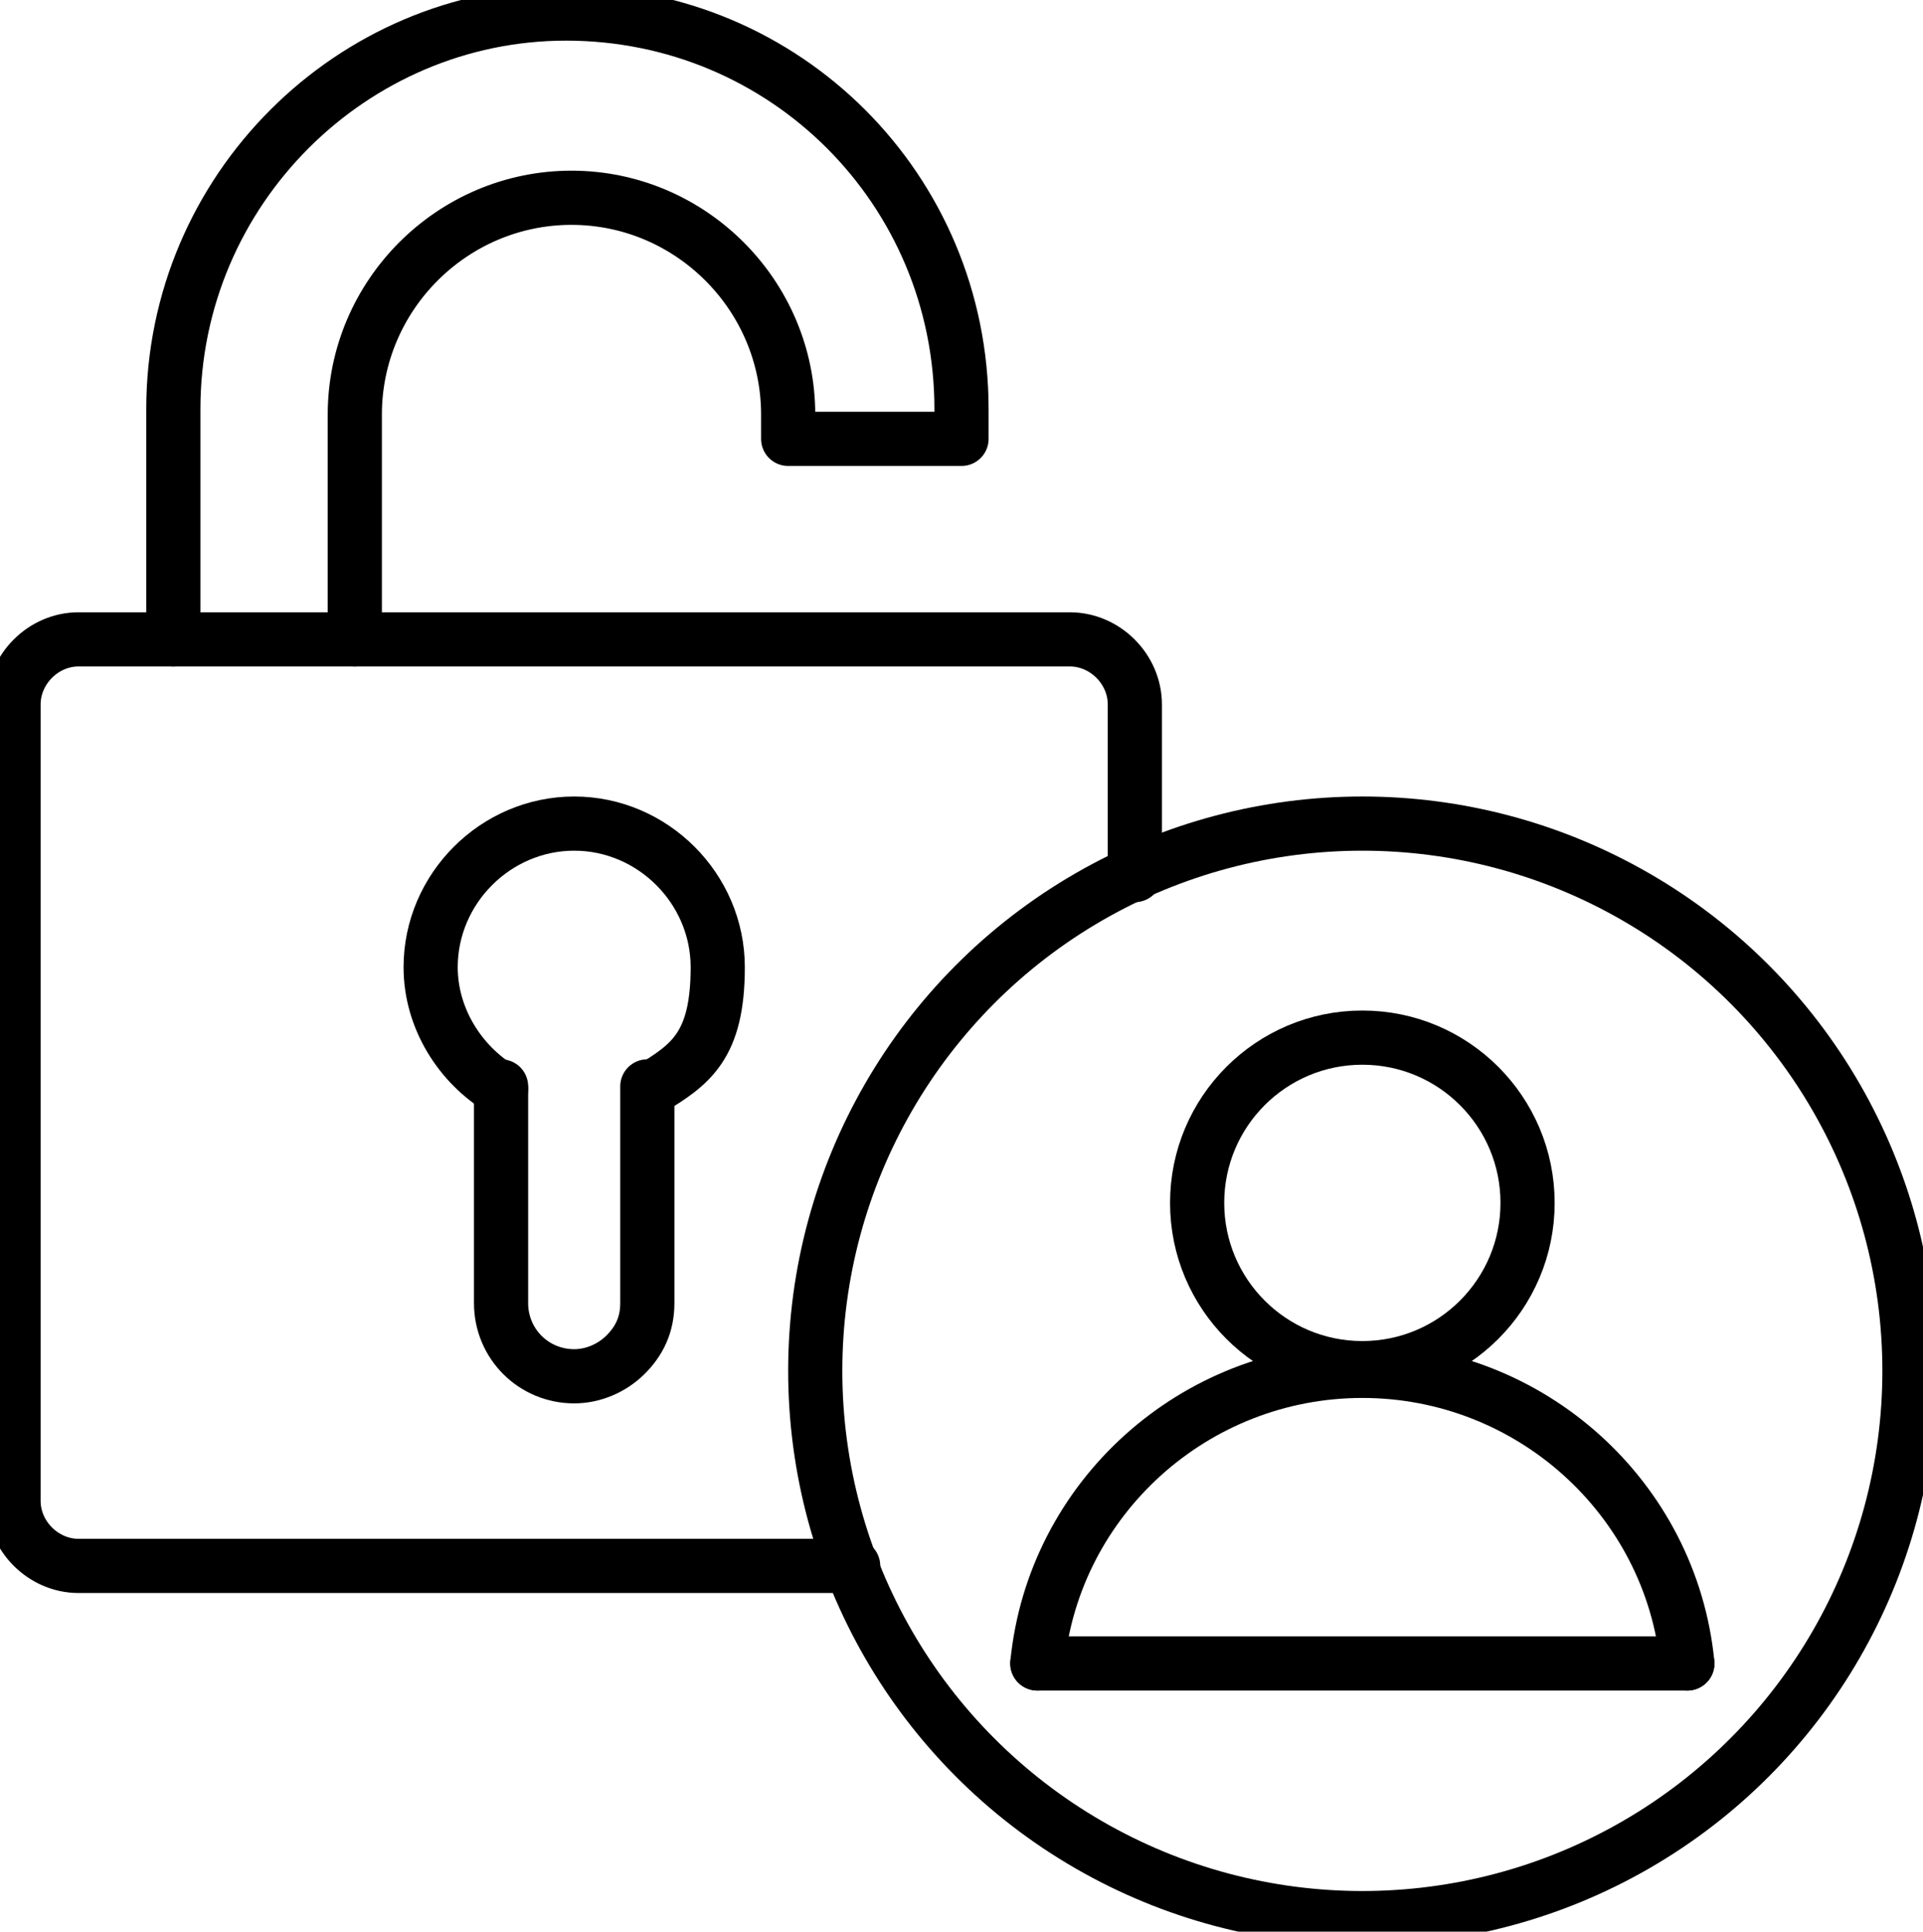
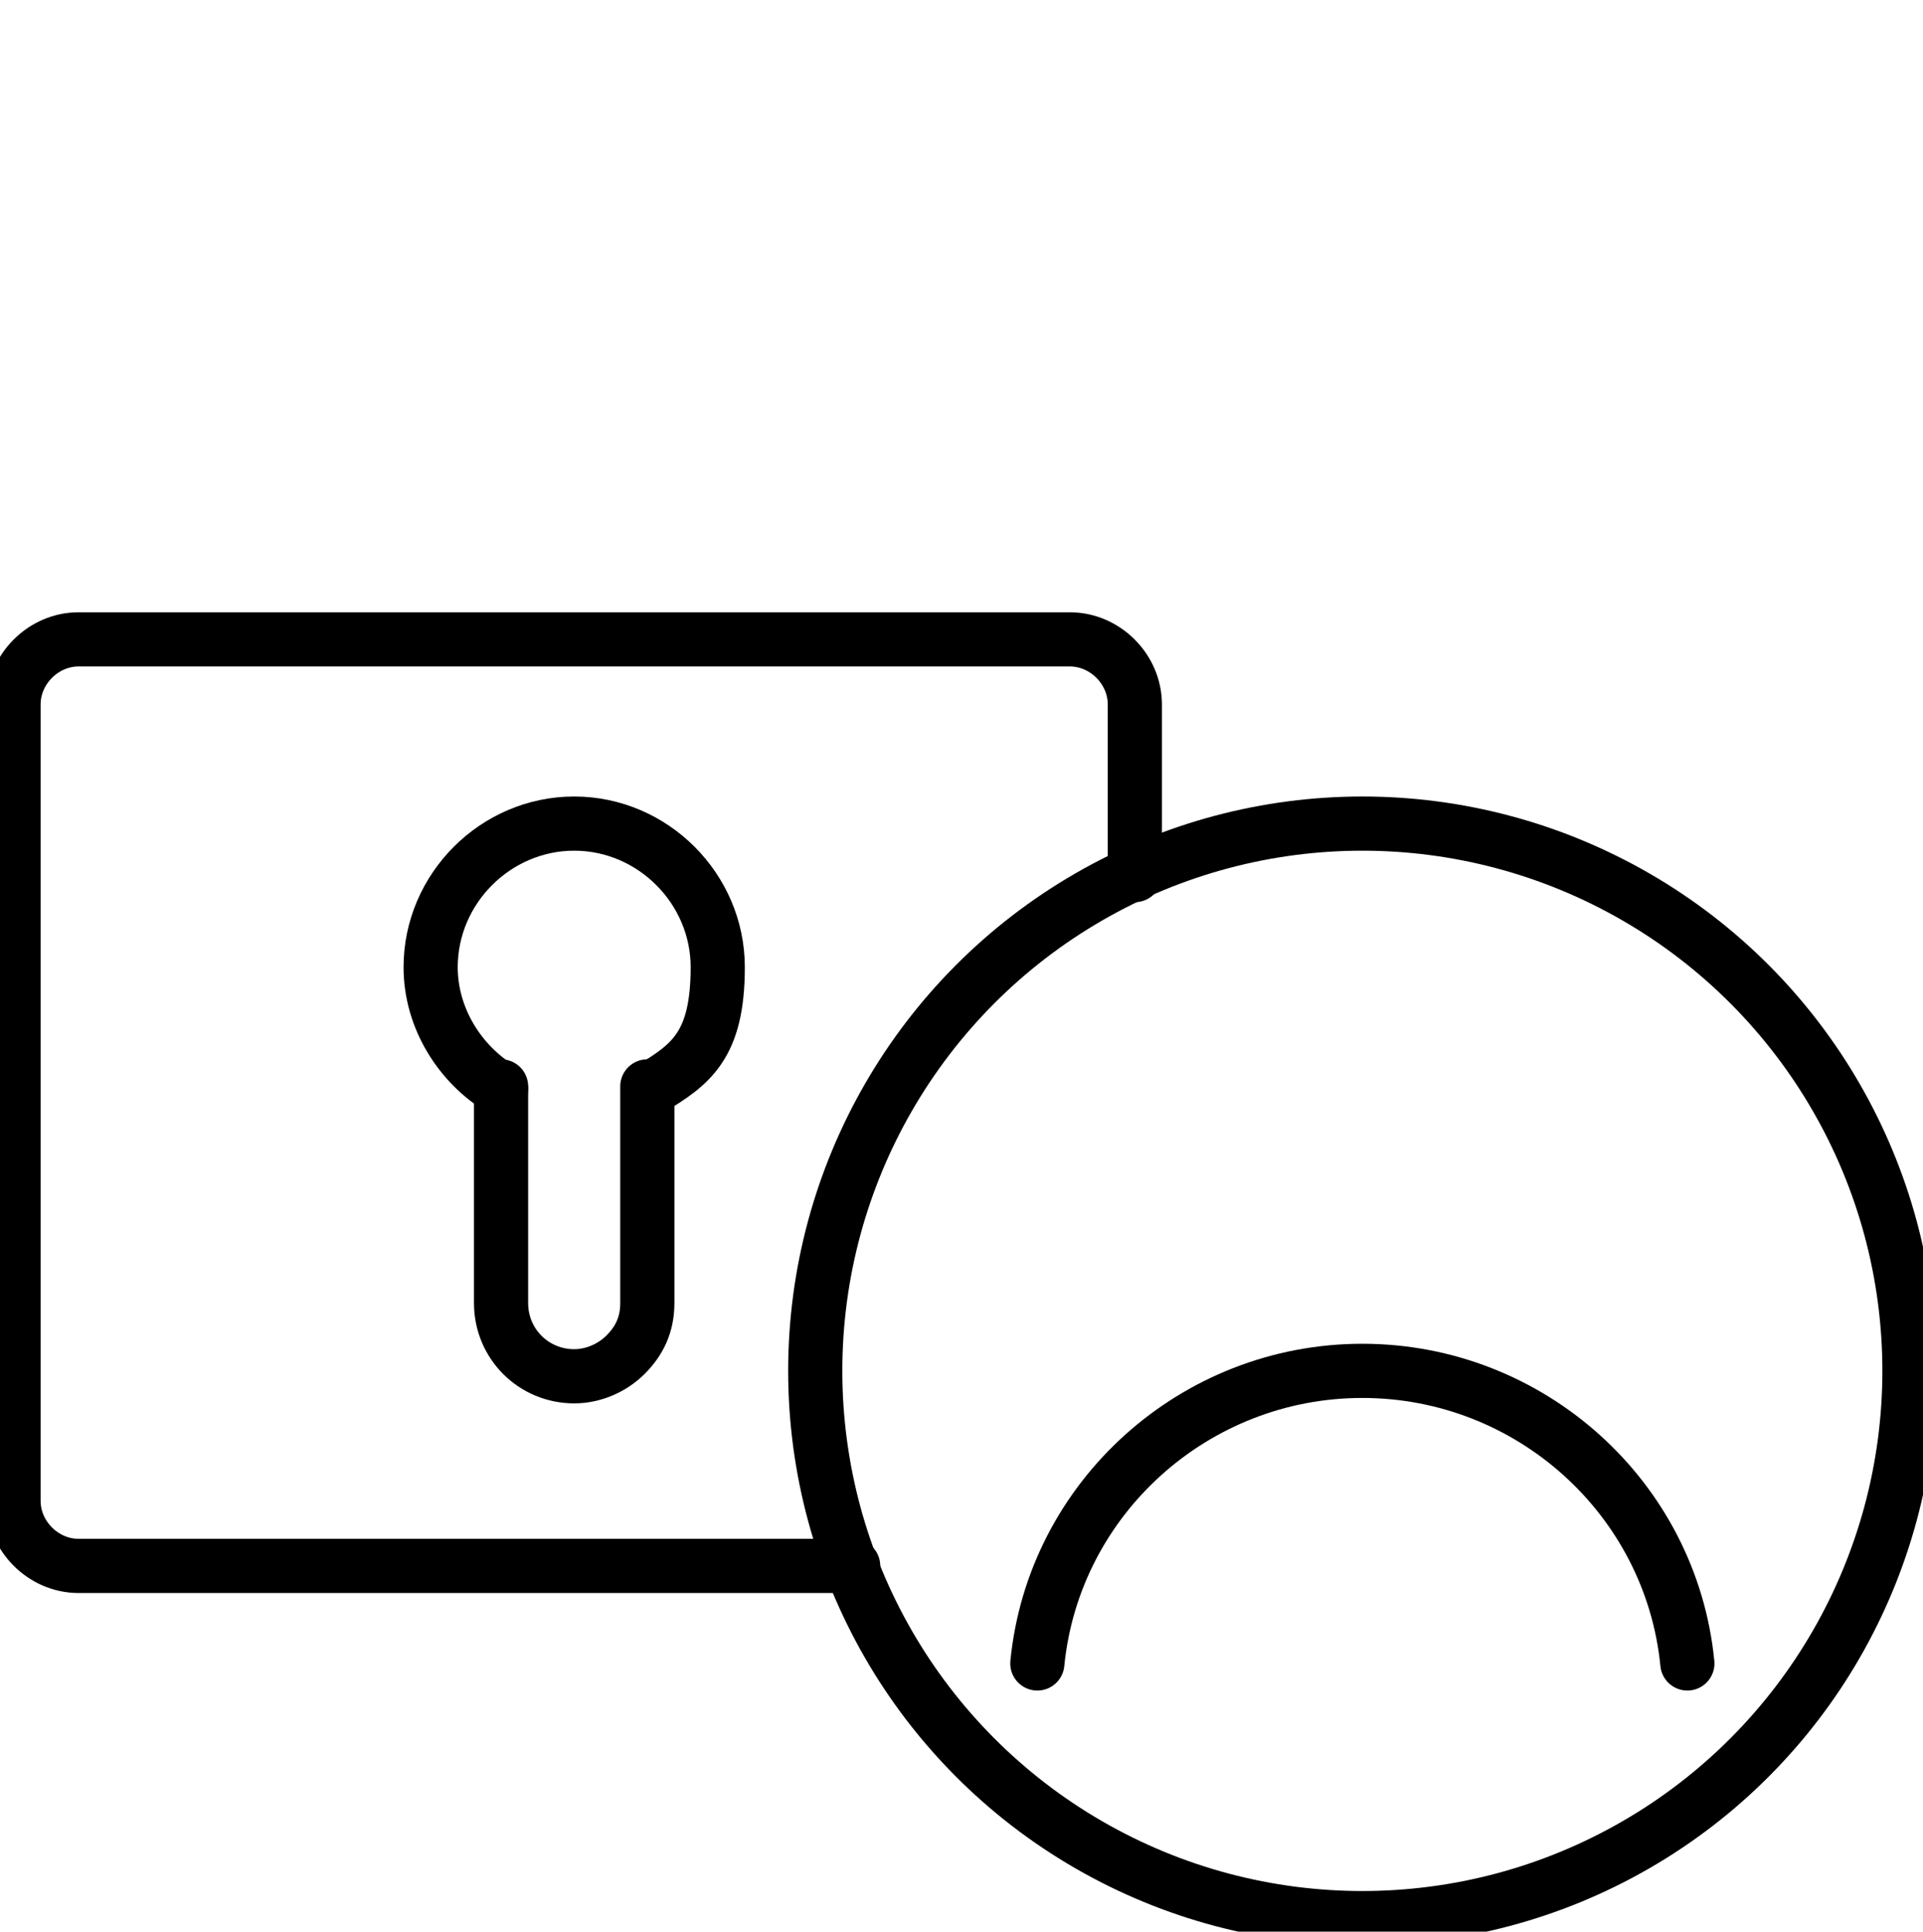
<svg xmlns="http://www.w3.org/2000/svg" id="Layer_2" version="1.1" viewBox="0 0 71 71.3">
  <defs>
    <style> .st0 { fill: none; stroke: #000; stroke-linecap: round; stroke-linejoin: round; stroke-width: 2px; } </style>
  </defs>
  <circle class="st0" cx="50.3" cy="50.6" r="20.2" />
-   <circle class="st0" cx="50.3" cy="44.4" r="6.1" />
  <path class="st0" d="M38.3,61.4c.6-6.1,5.8-10.8,12-10.8s11.4,4.7,12,10.8" />
-   <line class="st0" x1="62.3" y1="61.4" x2="38.3" y2="61.4" />
  <path class="st0" d="M41.9,32.3v-6.3c0-1.3-1.1-2.4-2.4-2.4H2.9c-1.3,0-2.4,1.1-2.4,2.4v29.4c0,1.3,1.1,2.4,2.4,2.4h28.6" />
-   <path class="st0" d="M13.1,23.6v-8.3c0-4.4,3.6-8,8-8h0c4.4,0,8,3.6,8,8v.9h6.4v-1.1c0-8.1-6.5-14.6-14.6-14.6h0C13,.5,6.4,7,6.4,15.1v8.5" />
  <path class="st0" d="M18.5,40.2c-1.5-.9-2.6-2.6-2.6-4.5,0-2.9,2.4-5.3,5.3-5.3s5.3,2.4,5.3,5.3-1,3.6-2.5,4.5" />
  <path class="st0" d="M23.9,40.1v8c0,.8-.3,1.4-.8,1.9s-1.2.8-1.9.8c-1.5,0-2.7-1.2-2.7-2.7v-8" />
</svg>